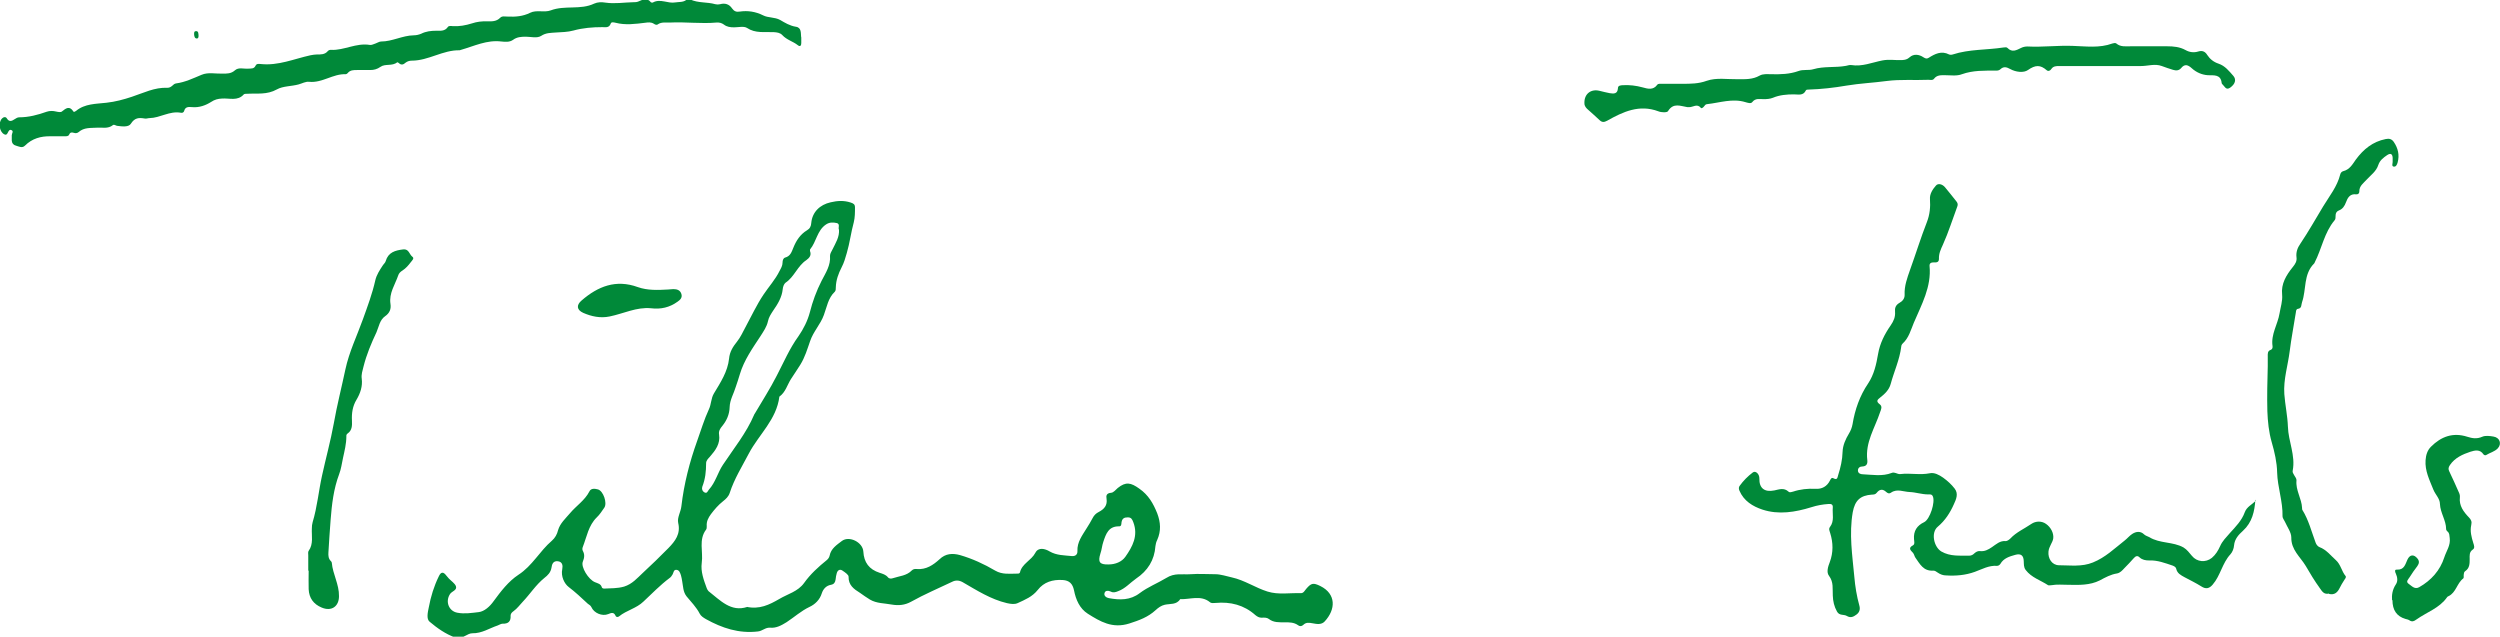
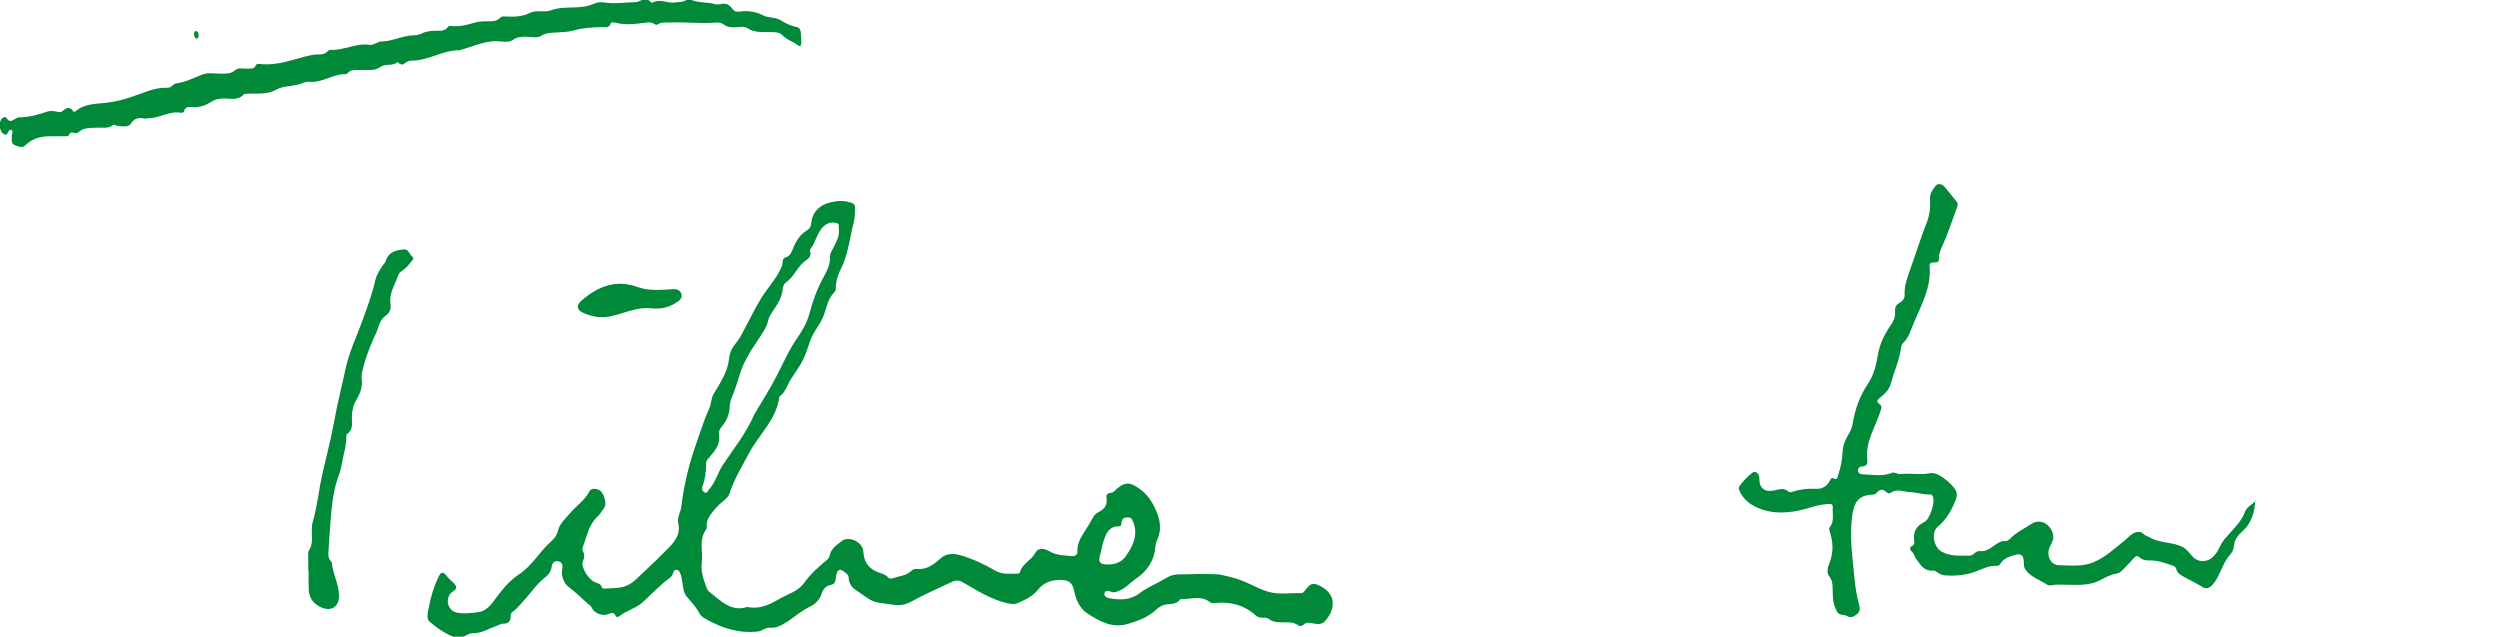
<svg xmlns="http://www.w3.org/2000/svg" id="Ebene_2" viewBox="0 0 125.3 31.91">
  <defs>
    <style>.cls-1{fill:#008939;}</style>
  </defs>
  <g id="Ebene_0_Bild">
    <path class="cls-1" d="m37.4,30.41c.66.15,1.16-.1,1.66-.39.42-.25.93-.37,1.24-.8.32-.45.72-.81,1.14-1.15.07-.06.12-.13.14-.22.07-.36.36-.54.62-.74.37-.27,1.04.07,1.07.53.03.55.29.9.82,1.07.15.05.3.09.41.22.06.08.16.08.25.05.33-.11.69-.12.95-.39.07-.07.16-.08.25-.07.47.04.82-.2,1.14-.49.3-.29.65-.31,1.02-.21.62.18,1.21.45,1.77.78.36.21.73.15,1.11.15.05,0,.11,0,.13-.06.1-.44.57-.6.77-.98.15-.3.49-.21.72-.07.35.2.72.19,1.1.23.19.02.3-.08.29-.25-.02-.45.24-.78.46-1.14.11-.17.21-.34.3-.51.07-.14.17-.24.31-.31.27-.14.44-.33.39-.66-.03-.16,0-.28.22-.3.14-.01.23-.15.34-.24.41-.33.66-.27,1.08.03.46.32.7.74.9,1.24.17.45.2.88,0,1.33-.05.1-.08.21-.09.31-.05.71-.39,1.24-.97,1.63-.3.21-.54.5-.9.63-.12.05-.24.09-.37.02-.11-.05-.27-.07-.31.07-.05.15.1.24.22.26.54.1,1.07.11,1.54-.25.41-.31.9-.5,1.33-.76.42-.27.81-.16,1.22-.19.41-.03.82,0,1.23,0,.29,0,.56.1.84.16.64.14,1.18.52,1.79.71.55.17,1.11.06,1.67.08.14,0,.19-.13.27-.22.25-.29.35-.31.7-.14.81.4.78,1.18.22,1.78-.16.17-.39.13-.6.09-.17-.03-.33-.06-.47.08-.08.08-.19.08-.27.01-.2-.14-.43-.14-.66-.14-.28,0-.56.02-.8-.17-.09-.07-.23-.07-.35-.06-.13,0-.22-.05-.32-.13-.57-.51-1.25-.68-2-.61-.1,0-.2.03-.28-.04-.46-.37-.99-.13-1.49-.15-.18.29-.5.22-.77.28-.18.04-.33.15-.46.27-.38.35-.82.51-1.32.67-.85.27-1.46-.1-2.08-.49-.41-.26-.6-.71-.69-1.17-.07-.33-.23-.5-.57-.52-.5-.03-.94.1-1.25.5-.27.34-.64.49-1.01.66-.16.07-.34.04-.53,0-.81-.19-1.51-.64-2.22-1.05-.18-.1-.35-.11-.53-.02-.69.33-1.4.63-2.06,1-.31.17-.62.2-.97.14-.37-.07-.75-.05-1.09-.25-.17-.1-.33-.22-.49-.33-.32-.2-.59-.39-.58-.82,0-.09-.17-.21-.29-.29-.13-.1-.25-.05-.3.11-.03.1-.05.21-.06.32-.02.14-.07.24-.23.27-.24.04-.39.21-.46.42-.1.33-.34.56-.62.69-.42.2-.76.51-1.14.76-.26.16-.52.31-.83.28-.24-.02-.39.17-.62.19-.95.11-1.79-.17-2.6-.62-.12-.07-.25-.15-.31-.27-.17-.33-.43-.59-.66-.87-.18-.23-.17-.5-.22-.76-.02-.1-.03-.2-.06-.29-.04-.12-.08-.27-.23-.28-.14-.01-.14.14-.19.23-.04.07-.09.14-.15.18-.47.35-.88.78-1.31,1.18-.35.34-.85.44-1.22.74-.06.05-.15.05-.18-.03-.09-.2-.22-.14-.37-.08-.3.12-.71-.05-.84-.35-.04-.09-.12-.12-.18-.17-.31-.29-.62-.58-.96-.84-.21-.16-.4-.53-.32-.9.03-.16.02-.36-.22-.39-.24-.03-.3.16-.32.32-.04.24-.18.38-.36.52-.42.34-.71.8-1.08,1.19-.15.16-.28.34-.46.47-.07.05-.15.12-.15.22.02.29-.11.42-.4.41-.08,0-.17.06-.25.09-.42.14-.79.4-1.27.39-.25,0-.47.29-.77.21-.03,0-.06,0-.09,0-.48-.17-.9-.47-1.28-.79-.17-.14-.09-.48-.04-.72.1-.54.26-1.06.5-1.55.11-.24.23-.24.38-.04.04.05.08.09.12.14.12.13.3.24.36.39.07.21-.21.25-.3.4-.24.37-.06.85.37.93.36.07.72.01,1.07-.03.28-.03.56-.28.75-.55.36-.49.74-.99,1.24-1.32.7-.45,1.07-1.19,1.68-1.71.16-.14.26-.32.31-.53.1-.34.37-.58.6-.85.31-.37.74-.64.97-1.09.08-.17.28-.14.43-.1.27.08.47.68.32.91-.12.17-.23.35-.38.49-.42.41-.5.97-.7,1.48-.03.07-.03.14,0,.2.1.18.08.34,0,.54-.11.26.28.9.61,1.03.14.06.29.08.34.25.01.05.07.07.12.07.33-.02.65,0,1-.1.41-.13.65-.42.93-.68.44-.41.87-.82,1.29-1.25.34-.35.62-.71.49-1.26-.06-.27.13-.55.16-.84.13-1.12.41-2.21.79-3.27.19-.53.35-1.07.59-1.59.12-.25.1-.54.25-.79.33-.55.69-1.09.76-1.75.03-.33.19-.59.4-.85.17-.21.29-.48.42-.72.3-.55.56-1.12.91-1.64.26-.39.59-.75.8-1.18.07-.13.15-.26.15-.42,0-.1.03-.22.13-.25.26-.07.32-.27.41-.49.14-.35.34-.67.69-.88.14-.08.2-.2.21-.37.05-.54.43-.91.97-1.03.34-.08.66-.1,1,.01.15.05.22.09.22.25,0,.25,0,.5-.06.74-.14.51-.2,1.03-.35,1.54-.07.25-.14.49-.26.72-.16.31-.28.64-.29.99,0,.08,0,.18-.05.23-.34.32-.4.77-.55,1.17-.17.47-.53.83-.69,1.31-.14.4-.26.81-.49,1.18-.15.25-.32.48-.47.72-.19.3-.27.66-.58.88-.14,1.15-1.03,1.9-1.53,2.85-.34.65-.73,1.27-.96,1.98-.06.18-.19.3-.33.41-.24.19-.43.41-.61.65-.13.18-.23.36-.21.6,0,.06,0,.13-.03.17-.39.51-.14,1.11-.22,1.67-.06.44.1.86.25,1.27.02.05.05.11.09.15.59.46,1.12,1.06,1.94.79Zm4.64-18.91c-.03-.1.07-.28-.1-.32-.18-.04-.36-.05-.54.07-.45.3-.48.87-.8,1.25-.01.02,0,.06,0,.09.08.21-.04.34-.19.45-.44.29-.6.84-1.04,1.13-.08.06-.13.21-.14.32-.04.41-.25.75-.48,1.08-.11.17-.22.33-.26.53-.06.28-.22.5-.37.74-.4.61-.83,1.21-1.04,1.92-.06.21-.13.41-.2.62-.1.34-.3.66-.31,1.02-.01.37-.15.68-.37.95-.11.13-.19.26-.16.43.07.46-.18.79-.46,1.11-.09.1-.19.19-.19.33,0,.4-.04.79-.19,1.17-.04.11,0,.23.11.29.13.07.16-.07.22-.14.33-.36.44-.85.7-1.24.55-.83,1.18-1.6,1.57-2.52,0-.02.02-.03.03-.05.37-.63.77-1.25,1.1-1.9.35-.67.64-1.36,1.09-1.98.25-.36.46-.78.57-1.2.14-.55.33-1.07.59-1.58.2-.39.46-.77.42-1.25,0-.12.08-.22.13-.33.15-.31.35-.61.32-.99Zm13.52,16.79c.34,0,.66-.13.84-.38.36-.51.66-1.06.4-1.74-.06-.15-.1-.24-.28-.24-.18,0-.28.06-.31.25-.01.09,0,.2-.12.2-.53-.01-.66.38-.79.77-.07.2-.08.41-.15.6-.13.42-.04.55.4.54Z" />
    <path class="cls-1" d="m113.04,25.04c-.04.59-.16,1.14-.62,1.56-.22.2-.42.41-.45.74-.01.15-.08.33-.18.44-.41.44-.5,1.07-.89,1.52-.17.2-.34.24-.57.09-.27-.17-.56-.31-.84-.46-.18-.1-.37-.19-.42-.43-.02-.08-.1-.12-.17-.15-.39-.13-.77-.28-1.19-.26-.17,0-.34-.03-.47-.15-.12-.12-.21-.06-.3.04-.15.17-.31.34-.47.5-.1.11-.21.23-.36.26-.32.05-.59.2-.87.35-.5.25-1.04.23-1.58.22-.28,0-.56-.03-.84.02-.06,0-.13.02-.17,0-.38-.25-.83-.38-1.12-.76-.11-.14-.09-.3-.1-.45-.01-.29-.15-.39-.43-.31-.29.08-.58.17-.74.45-.04.06-.1.1-.17.1-.41-.03-.75.17-1.11.3-.47.17-.95.21-1.44.18-.15,0-.29-.05-.42-.14-.07-.05-.15-.11-.24-.1-.48.03-.66-.34-.88-.65-.05-.07-.06-.17-.12-.24-.12-.13-.26-.24,0-.38.1-.05.06-.2.05-.31-.03-.41.15-.68.51-.85.29-.14.57-1.02.43-1.3-.05-.11-.15-.09-.23-.09-.32,0-.63-.11-.93-.12-.3-.01-.63-.18-.93.03-.1.07-.17.03-.24-.03-.18-.17-.34-.14-.48.04-.06.08-.15.09-.24.09-.58.04-.85.29-.96.88-.19,1.09-.02,2.17.08,3.25.04.47.12.96.25,1.43.05.17.02.33-.14.45-.15.11-.29.19-.49.07-.15-.09-.37,0-.49-.22-.14-.25-.2-.51-.21-.8-.02-.34.05-.67-.19-.99-.14-.18-.05-.46.04-.69.18-.48.17-.97.02-1.45-.03-.11-.09-.21-.01-.31.23-.3.11-.65.14-.98.01-.16-.09-.18-.22-.17-.29.02-.57.07-.85.16-.81.25-1.64.39-2.46.12-.48-.16-.93-.43-1.15-.95-.04-.09-.04-.18.02-.25.18-.25.4-.47.65-.66.14-.11.34.08.33.31-.01.48.26.69.75.59.24-.05.48-.15.71.06.06.06.15.02.23,0,.36-.12.74-.16,1.12-.14.33.02.58-.12.73-.42.04-.08.08-.16.17-.11.2.11.2-.03.24-.16.12-.38.21-.76.22-1.16.01-.33.15-.64.32-.92.09-.15.15-.3.18-.47.12-.73.36-1.42.78-2.04.3-.45.41-.96.5-1.48.09-.53.33-1,.63-1.43.15-.22.24-.42.22-.68-.02-.19.03-.34.22-.45.15-.08.27-.22.26-.41-.02-.44.13-.84.27-1.24.29-.8.54-1.62.85-2.41.14-.36.18-.75.15-1.14-.02-.26.14-.5.3-.68.11-.13.32-.07.45.08.2.24.39.48.58.72.06.08.08.15.04.25-.24.64-.44,1.29-.72,1.91-.11.24-.21.45-.2.72,0,.17-.13.18-.25.17-.13,0-.23.03-.22.18.1,1.05-.4,1.93-.79,2.85-.15.36-.25.76-.56,1.04-.04.04-.07.1-.07.16-.08.65-.36,1.24-.53,1.87-.08.29-.29.49-.52.67-.14.11-.23.19-.03.34.15.11.07.26.02.4-.26.79-.75,1.51-.64,2.4.02.18-.03.31-.25.32-.11,0-.22.06-.22.2,0,.14.13.19.23.19.49.02.99.12,1.47-.07.07-.03.13-.01.2.01.07.03.16.06.23.05.49-.06.98.06,1.47-.04.23-.05.47.08.67.22.22.16.42.34.58.55.2.26.07.54-.04.78-.19.43-.44.82-.81,1.13-.35.29-.2,1.01.18,1.24.45.26.92.2,1.4.21.11,0,.19-.05.26-.12.08-.07.17-.12.27-.11.24.03.42-.07.61-.2.21-.14.4-.33.69-.3.07,0,.17-.07.23-.13.3-.32.7-.49,1.05-.73.22-.15.52-.16.74,0,.23.16.39.45.36.72-.03.22-.22.41-.24.67-.03.34.17.67.52.68.57,0,1.15.09,1.71-.14.62-.25,1.08-.7,1.59-1.1.13-.1.24-.24.38-.33.2-.13.42-.15.6.03.08.07.18.09.25.13.53.33,1.19.22,1.72.52.18.11.29.27.42.42.25.31.69.35,1,.1.19-.16.31-.36.41-.58.11-.26.31-.45.49-.66.29-.32.6-.63.75-1.05.1-.27.36-.38.55-.57Z" />
-     <path class="cls-1" d="m40.16,1.88c0,.14,0,.21,0,.28,0,.13-.06.2-.18.1-.24-.19-.55-.26-.77-.5-.11-.12-.27-.14-.44-.15-.45-.02-.91.07-1.33-.21-.16-.1-.43-.03-.65-.03-.18,0-.36-.02-.51-.14-.11-.08-.23-.11-.37-.1-.78.07-1.55-.04-2.33,0-.21.01-.42-.04-.61.09-.06.05-.14.01-.2-.03-.14-.09-.29-.07-.43-.05-.5.06-.99.13-1.49,0-.09-.02-.21-.05-.24.04-.08.23-.26.18-.42.18-.49,0-.98.04-1.45.17-.29.08-.59.08-.89.1-.25.02-.49.01-.73.17-.21.13-.51.04-.76.04-.23,0-.45.01-.65.16-.17.12-.39.1-.58.08-.73-.09-1.36.23-2.03.42-.02,0-.04.02-.06.02-.84-.02-1.56.52-2.4.52-.11,0-.22.03-.31.1-.11.1-.22.14-.34.02-.02-.02-.07-.04-.08-.04-.25.21-.6.06-.84.23-.17.12-.33.16-.52.16-.22,0-.44,0-.66,0-.17,0-.34,0-.46.15-.02.03-.07.06-.1.06-.64-.03-1.18.45-1.84.38-.17-.02-.34.08-.52.13-.36.1-.79.08-1.09.25-.5.28-.99.19-1.49.22-.06,0-.14,0-.17.03-.31.35-.72.18-1.1.21-.2.01-.36.05-.54.17-.27.17-.59.29-.94.26-.17-.01-.35-.04-.41.19-.02.08-.1.11-.17.09-.56-.1-1.03.26-1.57.27-.08,0-.16.04-.24.02-.29-.05-.5-.04-.69.26-.11.18-.43.14-.67.11-.08,0-.16-.09-.23-.04-.25.2-.53.11-.81.13-.31.02-.64-.02-.91.22-.06.05-.14.07-.23.04-.1-.03-.19-.04-.24.08-.04.1-.15.09-.24.09-.23,0-.46,0-.69,0-.49-.01-.93.11-1.29.47-.14.14-.3.04-.45,0-.13-.03-.2-.12-.21-.25,0-.09,0-.18,0-.27,0-.09.11-.21-.02-.26-.1-.05-.15.07-.19.15-.04.07-.08.11-.17.06-.25-.13-.31-.6-.1-.8.08-.08.18-.08.23,0,.12.2.25.14.4.04.06-.04.14-.09.22-.09.48,0,.93-.12,1.38-.28.15-.05.31-.05.47-.01.09.02.23.05.29,0,.2-.16.38-.31.58,0,.02.04.09,0,.13-.03.44-.37,1.01-.35,1.52-.41.45-.05.86-.16,1.28-.3.58-.19,1.14-.48,1.78-.45.1,0,.17-.04.24-.1.06-.06.12-.11.2-.12.45-.06.86-.26,1.27-.43.33-.14.69-.05,1.04-.06.23,0,.44.01.64-.17.18-.16.44-.06.67-.08.14-.01.28.02.36-.15.05-.11.17-.09.27-.08.87.09,1.66-.26,2.48-.44.11-.02.22-.04.32-.04.2,0,.4.01.55-.17.03-.04.11-.07.16-.06.66.03,1.26-.36,1.94-.25.09.02.19-.04.29-.07.09-.03.19-.1.28-.1.56,0,1.07-.3,1.63-.31.13,0,.26-.03.38-.08.24-.12.49-.15.76-.15.21,0,.42.03.57-.18.05-.08.17-.06.25-.05.33.02.65-.04.97-.14.24-.08.49-.11.74-.1.24,0,.47.02.67-.18.09-.1.25-.06.37-.06.39.02.77-.01,1.13-.19.32-.16.71,0,1.03-.12.71-.27,1.49-.01,2.18-.34.18-.08.37-.08.56-.05.47.07.94-.01,1.4-.02.08,0,.16,0,.24-.03.22-.09.44-.22.64.03.02.02.09.03.11.01.37-.2.75.07,1.12,0,.18-.03.38,0,.54-.12.06-.04.13-.06.2-.03.4.19.85.12,1.26.24.08.02.16.02.24,0,.25-.07.46,0,.6.21.1.14.21.19.38.16.41-.06.8,0,1.18.19.25.13.58.08.85.23.24.14.48.29.79.34.29.04.24.34.26.49Z" />
-     <path class="cls-1" d="m79.41,5.14c0-.44.33-.69.75-.59.17.04.35.09.52.12.19.03.39.05.41-.24,0-.15.13-.15.24-.16.34-.02.67.02,1,.11.25.07.53.15.73-.13.05-.07.17-.05.26-.05.33,0,.66,0,.99,0,.42,0,.82,0,1.23-.15.49-.17,1.03-.07,1.55-.08.38,0,.75.02,1.1-.18.18-.1.39-.07.59-.07.46.01.91,0,1.36-.16.23-.09.51-.02.74-.09.54-.16,1.1-.07,1.64-.17.09-.02.18-.05.26-.04.55.09,1.05-.13,1.56-.23.35-.07.67,0,1-.02.14-.01.25-.03.37-.14.2-.18.47-.15.69,0,.1.06.16.09.26.03.32-.2.64-.37,1.03-.17.05.02.12.02.18,0,.83-.27,1.7-.22,2.54-.35.07-.01.17-.02.2.02.24.25.46.11.69,0,.1-.05.21-.07.32-.07.76.04,1.51-.06,2.27-.03.66.02,1.33.12,1.98-.12.07-.02.15-.04.2,0,.21.18.47.14.72.14.61,0,1.22,0,1.83,0,.32,0,.63.03.92.19.19.11.42.14.64.07.2-.06.34,0,.45.18.13.2.32.35.56.43.33.11.53.37.75.62.15.18.09.4-.16.58-.21.15-.27-.05-.38-.15-.02-.02-.05-.05-.05-.07-.04-.45-.38-.39-.69-.4-.3-.02-.58-.14-.81-.35-.19-.17-.35-.23-.53-.01-.11.13-.25.14-.41.09-.19-.06-.38-.12-.56-.19-.35-.13-.69,0-1.04,0-1.37,0-2.73,0-4.1,0-.15,0-.3,0-.4.15-.05.08-.15.13-.23.06-.32-.28-.57-.27-.94-.01-.21.15-.6.11-.89-.05-.18-.1-.33-.14-.49.01-.06.06-.14.07-.22.07-.58,0-1.15-.02-1.71.18-.26.1-.55.05-.83.05-.21,0-.42-.02-.57.18-.07.09-.19.05-.28.05-.7.03-1.4-.03-2.09.06-.67.09-1.35.12-2.01.23-.64.11-1.26.18-1.9.2-.05,0-.12,0-.14.04-.13.28-.38.2-.6.2-.36,0-.72.03-1.05.17-.15.06-.31.07-.47.07-.2,0-.41-.06-.57.15-.07.09-.23.03-.34,0-.65-.2-1.28.03-1.92.1-.08,0-.12.07-.16.12-.04.05-.12.11-.15.07-.19-.24-.4-.03-.59-.04-.03,0-.06,0-.09,0-.34-.05-.7-.24-.97.2-.04.08-.34.07-.48.01-.96-.36-1.77.02-2.57.47-.15.08-.25.09-.37-.02-.21-.2-.43-.39-.64-.58-.09-.09-.14-.19-.13-.3Z" />
-     <path class="cls-1" d="m116.73,29.75c-.24.05-.33-.08-.46-.27-.26-.36-.49-.74-.71-1.12-.27-.45-.73-.8-.72-1.42,0-.26-.2-.52-.32-.79-.04-.09-.12-.18-.12-.27.02-.75-.25-1.46-.27-2.2-.01-.51-.13-1.03-.27-1.51-.15-.52-.2-1.05-.22-1.56-.02-.75,0-1.51.02-2.26,0-.16,0-.32,0-.48,0-.14-.02-.28.16-.34.07-.03.09-.11.08-.18-.09-.59.26-1.09.35-1.64.05-.31.16-.62.13-.94-.06-.55.21-.98.53-1.38.13-.16.22-.3.19-.5-.03-.25.05-.47.19-.67.41-.61.77-1.25,1.15-1.88.31-.51.7-.99.85-1.59.02-.08.07-.15.15-.17.33-.08.47-.35.64-.59.38-.51.84-.89,1.49-1.02.18-.04.31,0,.41.15.21.31.29.65.19,1.02-.03.11-.08.23-.2.21-.11-.02-.05-.15-.05-.23,0-.07,0-.14,0-.21-.01-.19-.1-.25-.27-.14-.19.13-.37.26-.45.5-.1.32-.38.51-.59.74-.15.17-.37.31-.36.59,0,.1-.07.15-.16.14-.31-.04-.43.18-.51.4-.07.19-.17.34-.36.41-.12.05-.16.14-.16.26,0,.08,0,.18-.05.23-.52.62-.64,1.42-1,2.12,0,.02-.02.04-.03.05-.54.54-.38,1.3-.6,1.93-.05.13,0,.31-.21.34-.08.01-.09.09-.1.17-.1.65-.23,1.3-.31,1.95-.09.72-.32,1.42-.27,2.15.04.54.16,1.08.18,1.63.02.74.39,1.45.24,2.21-.02.08.03.15.07.22.05.09.13.18.12.27-.05.49.26.91.28,1.38,0,.03,0,.06.01.09.32.51.46,1.09.67,1.65.03.09.11.19.19.22.35.13.56.42.82.65.25.22.29.56.49.8.05.06-.03.15-.07.21-.08.13-.16.25-.22.38-.11.23-.26.37-.53.31Z" />
+     <path class="cls-1" d="m40.16,1.88c0,.14,0,.21,0,.28,0,.13-.06.2-.18.1-.24-.19-.55-.26-.77-.5-.11-.12-.27-.14-.44-.15-.45-.02-.91.07-1.33-.21-.16-.1-.43-.03-.65-.03-.18,0-.36-.02-.51-.14-.11-.08-.23-.11-.37-.1-.78.07-1.55-.04-2.33,0-.21.01-.42-.04-.61.09-.06.05-.14.01-.2-.03-.14-.09-.29-.07-.43-.05-.5.06-.99.13-1.49,0-.09-.02-.21-.05-.24.04-.08.23-.26.18-.42.18-.49,0-.98.04-1.45.17-.29.08-.59.08-.89.1-.25.02-.49.01-.73.17-.21.13-.51.04-.76.04-.23,0-.45.01-.65.16-.17.12-.39.1-.58.08-.73-.09-1.36.23-2.03.42-.02,0-.04.02-.06.02-.84-.02-1.56.52-2.4.52-.11,0-.22.03-.31.1-.11.1-.22.14-.34.02-.02-.02-.07-.04-.08-.04-.25.21-.6.06-.84.23-.17.12-.33.16-.52.16-.22,0-.44,0-.66,0-.17,0-.34,0-.46.15-.02.03-.07.06-.1.06-.64-.03-1.18.45-1.84.38-.17-.02-.34.08-.52.13-.36.1-.79.08-1.09.25-.5.28-.99.19-1.49.22-.06,0-.14,0-.17.03-.31.35-.72.18-1.1.21-.2.01-.36.05-.54.17-.27.17-.59.29-.94.26-.17-.01-.35-.04-.41.19-.02.08-.1.11-.17.09-.56-.1-1.03.26-1.57.27-.08,0-.16.04-.24.02-.29-.05-.5-.04-.69.26-.11.18-.43.14-.67.11-.08,0-.16-.09-.23-.04-.25.2-.53.11-.81.13-.31.02-.64-.02-.91.22-.06.05-.14.07-.23.04-.1-.03-.19-.04-.24.08-.04.1-.15.09-.24.09-.23,0-.46,0-.69,0-.49-.01-.93.11-1.29.47-.14.14-.3.04-.45,0-.13-.03-.2-.12-.21-.25,0-.09,0-.18,0-.27,0-.09.11-.21-.02-.26-.1-.05-.15.07-.19.15-.04.07-.08.11-.17.06-.25-.13-.31-.6-.1-.8.08-.08.18-.08.23,0,.12.2.25.14.4.04.06-.04.14-.09.22-.09.48,0,.93-.12,1.38-.28.15-.05.31-.05.47-.01.09.02.23.05.29,0,.2-.16.38-.31.58,0,.02.04.09,0,.13-.03.44-.37,1.01-.35,1.52-.41.45-.05.86-.16,1.28-.3.58-.19,1.14-.48,1.78-.45.1,0,.17-.04.24-.1.06-.06.12-.11.2-.12.45-.06.86-.26,1.27-.43.33-.14.69-.05,1.04-.06.23,0,.44.01.64-.17.18-.16.44-.06.67-.08.14-.01.28.02.36-.15.05-.11.17-.09.27-.08.87.09,1.66-.26,2.48-.44.11-.02.22-.04.32-.04.2,0,.4.01.55-.17.03-.04.11-.07.16-.06.66.03,1.26-.36,1.94-.25.09.02.19-.04.29-.07.09-.03.19-.1.28-.1.56,0,1.07-.3,1.63-.31.13,0,.26-.03.38-.08.24-.12.49-.15.76-.15.21,0,.42.03.57-.18.05-.08.17-.06.25-.05.33.02.65-.04.97-.14.24-.08.49-.11.74-.1.24,0,.47.02.67-.18.09-.1.25-.06.37-.06.39.02.77-.01,1.13-.19.32-.16.71,0,1.03-.12.71-.27,1.49-.01,2.18-.34.18-.08.37-.08.56-.05.47.07.94-.01,1.4-.02.08,0,.16,0,.24-.03.22-.09.44-.22.64.03.02.02.09.03.11.01.37-.2.75.07,1.12,0,.18-.03.38,0,.54-.12.06-.04.13-.06.2-.03.4.19.85.12,1.26.24.08.02.16.02.24,0,.25-.07.46,0,.6.21.1.14.21.19.38.16.41-.06.8,0,1.18.19.25.13.58.08.85.23.24.14.48.29.79.34.29.04.24.34.26.49" />
    <path class="cls-1" d="m15.45,28.58c0-.25,0-.5,0-.74,0-.08-.02-.18.02-.23.25-.35.14-.75.16-1.12,0-.11.01-.22.04-.32.23-.76.3-1.56.47-2.33.19-.87.43-1.74.59-2.62.16-.91.39-1.8.58-2.7.19-.89.58-1.68.88-2.52.23-.64.47-1.28.62-1.95.06-.27.22-.51.37-.74.05-.08.13-.14.15-.22.13-.45.48-.54.88-.59.29-.03.3.25.46.37.11.08-.02.19-.08.27-.12.16-.25.31-.42.42-.1.06-.18.14-.21.24-.16.47-.47.89-.39,1.43.04.26-.04.46-.27.62-.27.19-.31.52-.43.8-.26.55-.5,1.12-.65,1.72-.05.2-.12.4-.09.61.05.38-.07.73-.26,1.05-.2.33-.25.68-.23,1.06.01.24.01.48-.22.64-.04.02-.07.09-.06.13,0,.38-.09.73-.17,1.1-.06.27-.09.54-.19.8-.28.74-.37,1.52-.43,2.3-.04.54-.08,1.09-.11,1.63-.01.16,0,.32.13.44.02.02.04.05.04.08.05.57.37,1.08.36,1.67,0,.52-.38.78-.87.57-.41-.17-.63-.48-.65-.92-.01-.31,0-.62,0-.92,0,0,0,0-.01,0Z" />
-     <path class="cls-1" d="m119.89,30.08c-.02-.24.01-.52.19-.79.11-.16.08-.36,0-.54-.04-.08-.08-.21.05-.2.37.02.42-.26.53-.5.12-.26.32-.28.5-.06.11.13.09.25,0,.38-.14.18-.27.37-.39.56-.06.1-.21.22-.05.33.15.1.3.3.53.17.6-.34,1.05-.84,1.26-1.5.1-.31.32-.6.27-.96-.02-.12,0-.24-.11-.33-.04-.03-.07-.08-.07-.12,0-.44-.29-.81-.31-1.26,0-.27-.23-.47-.33-.72-.19-.48-.43-.94-.39-1.48.02-.26.09-.49.27-.67.51-.51,1.1-.73,1.82-.5.25.08.48.12.75,0,.16-.07.38-.04.56-.01.32.05.43.36.22.59-.16.17-.4.22-.59.34-.04.02-.1,0-.13-.04-.17-.26-.43-.2-.65-.13-.39.13-.78.3-1.03.67-.08.12-.09.2-.03.32.16.34.32.68.47,1.03.04.08.07.17.06.26-.05.43.19.74.46,1.02.1.11.15.2.11.37-.07.31.01.61.1.9.04.12.09.26-.02.33-.19.13-.16.3-.16.48,0,.23,0,.46-.23.61-.06.04-.06.12-.07.19,0,.06.01.15-.02.17-.32.24-.36.71-.74.89-.03.01-.06.03-.07.05-.38.55-1.02.75-1.54,1.12-.12.09-.22.13-.35.04-.06-.04-.13-.05-.2-.07q-.65-.19-.65-.94Z" />
    <path class="cls-1" d="m32.63,15.45c-.73-.07-1.38.27-2.07.41-.47.1-.92,0-1.33-.18-.33-.15-.35-.39-.08-.62.82-.71,1.72-1.07,2.82-.67.48.17,1,.15,1.51.12.09,0,.18-.02.27-.02.18,0,.34.05.4.24.06.19-.06.3-.19.39-.4.29-.84.39-1.33.33Z" />
    <path class="cls-1" d="m9.95,1.76c0,.07.01.16-.08.17-.11,0-.13-.1-.14-.19,0-.07-.02-.18.1-.18.12,0,.11.12.12.2Z" />
  </g>
</svg>